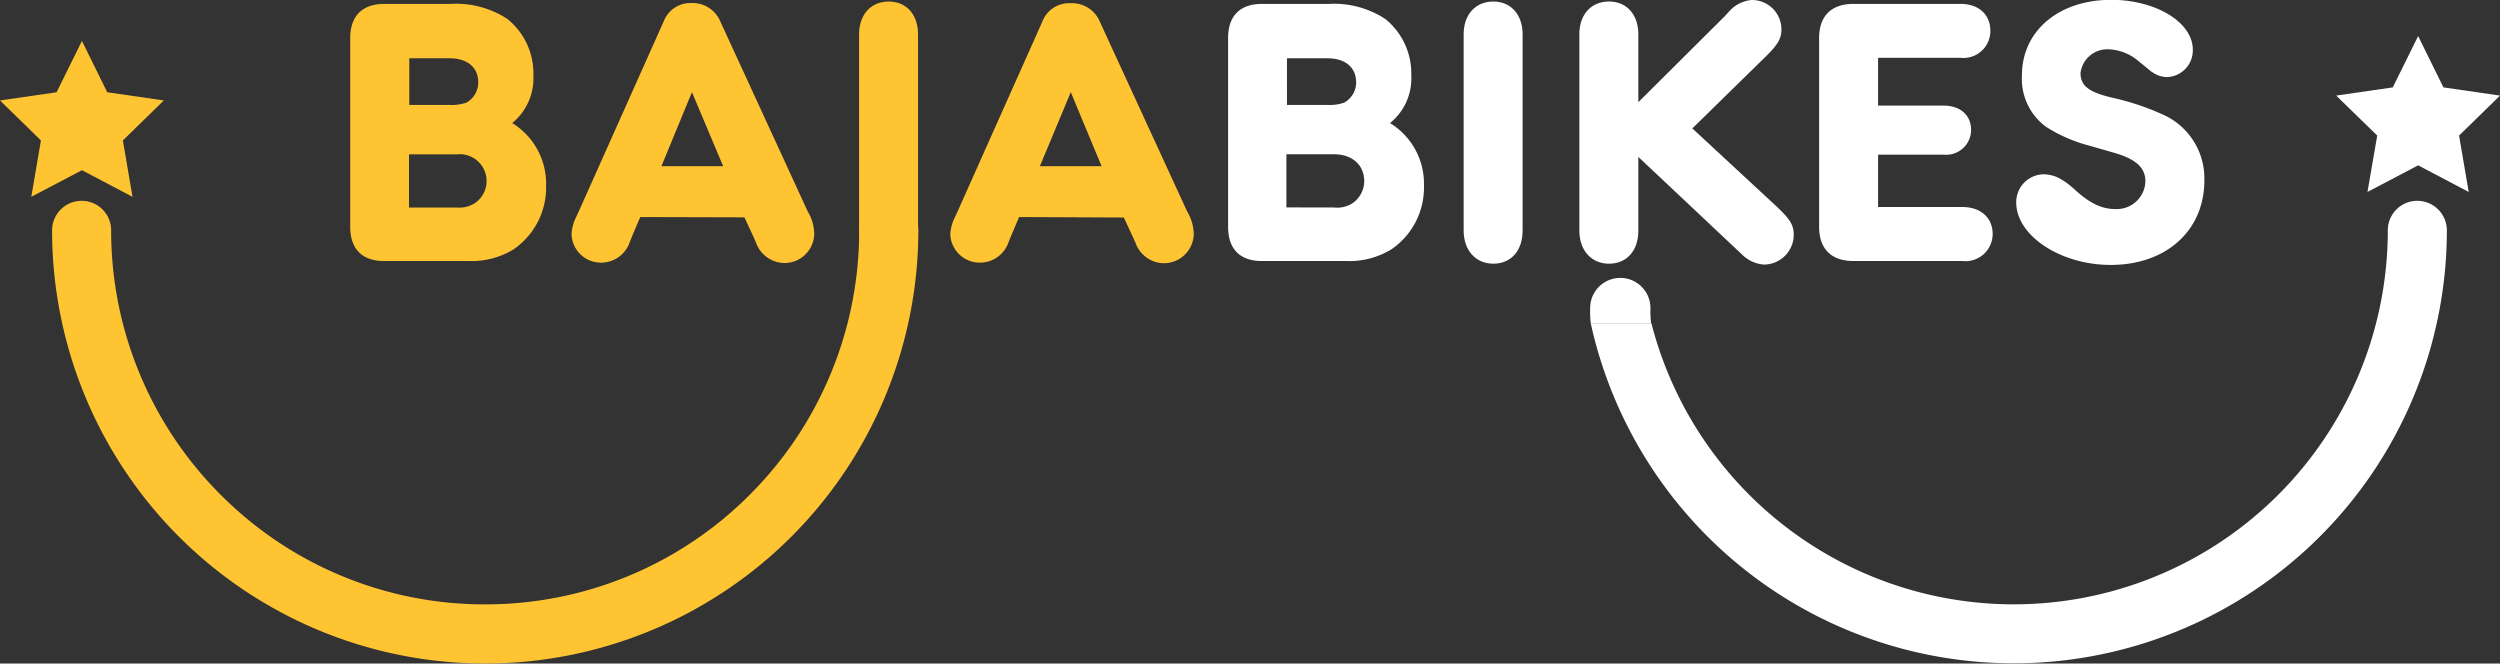
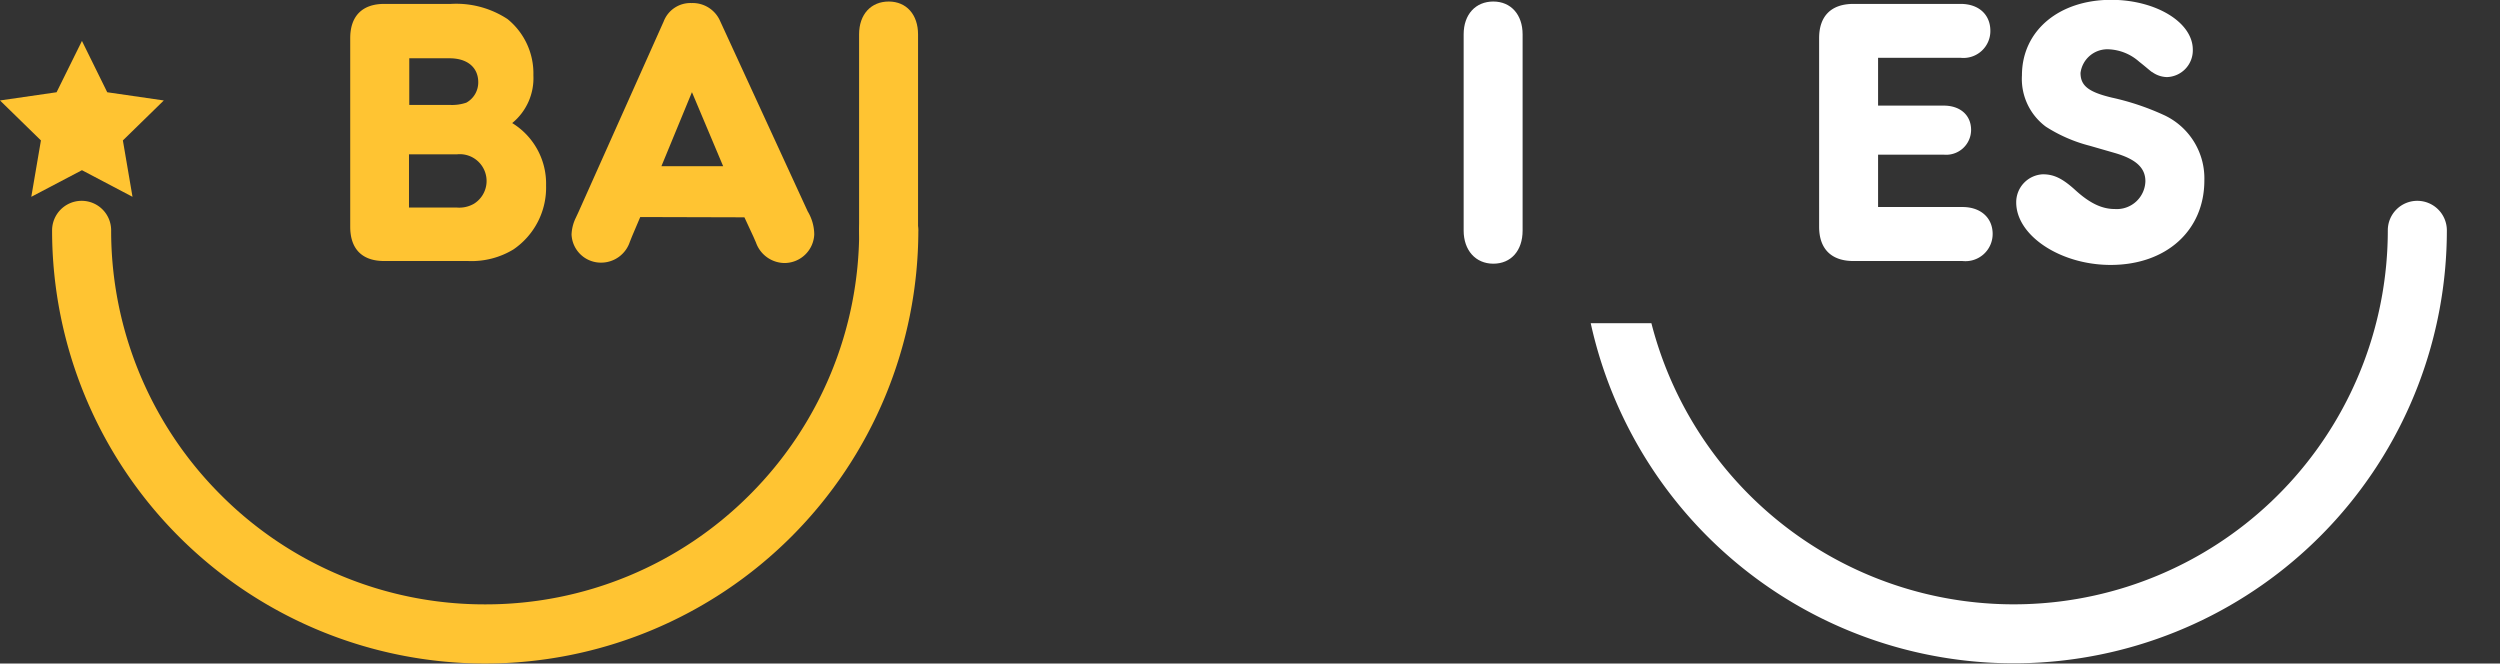
<svg xmlns="http://www.w3.org/2000/svg" viewBox="0 0 262.05 69.55">
  <rect x="0" y="0" width="262.05" height="69.55" fill="#333333" stroke="none" />
  <defs>
    <style>.cls-1{fill:#ffc432;}.cls-2{fill:#fff;}</style>
  </defs>
  <g id="Layer_2" data-name="Layer 2">
    <g id="Layer_1-2" data-name="Layer 1">
      <path class="cls-1" d="M57.24,19.44a7.84,7.84,0,0,1-3.43,6.71,8.45,8.45,0,0,1-4.73,1.21H40.27c-2.34,0-3.56-1.29-3.56-3.59V4C36.71,1.66,38,.41,40.27.41h7A9.78,9.78,0,0,1,53.2,2a7.33,7.33,0,0,1,2.71,5.9,6.07,6.07,0,0,1-2.22,5A7.45,7.45,0,0,1,57.24,19.44ZM47.18,11a4.65,4.65,0,0,0,1.7-.24,2.42,2.42,0,0,0,1.25-2.14c0-1.54-1.13-2.51-3-2.51H42.9V11Zm.65,10.75a3.07,3.07,0,0,0,1.86-.4,2.81,2.81,0,0,0-1.82-5.17h-5v5.57Z" />
      <path class="cls-1" d="M67.11,22.75l-.85,2-.24.6a3.17,3.17,0,0,1-3,2.18,3.08,3.08,0,0,1-3.11-2.95,4.33,4.33,0,0,1,.44-1.74l.28-.6,8.94-20A3,3,0,0,1,72.49.32a3.14,3.14,0,0,1,3,1.9l9.17,19.93a4.77,4.77,0,0,1,.69,2.42,3.13,3.13,0,0,1-3.11,3,3.21,3.21,0,0,1-3-2.15l-.28-.64-.93-2ZM72.53,9.66l-3.2,7.76H75.8Z" />
-       <path class="cls-1" d="M106.82,22.75l-.85,2-.24.6a3.17,3.17,0,0,1-3,2.18,3.09,3.09,0,0,1-3.12-2.95,4.36,4.36,0,0,1,.45-1.74l.28-.6,8.93-20a3,3,0,0,1,3-1.9,3.14,3.14,0,0,1,3,1.9l9.17,19.93a4.77,4.77,0,0,1,.69,2.42,3.13,3.13,0,0,1-3.11,3,3.19,3.19,0,0,1-3-2.15l-.29-.64-.93-2Zm5.42-13.09L109,17.42h6.47Z" />
-       <path class="cls-2" d="M149.26,19.44a7.83,7.83,0,0,1-3.44,6.71,8.44,8.44,0,0,1-4.72,1.21h-8.82c-2.34,0-3.55-1.29-3.55-3.59V4c0-2.34,1.25-3.59,3.55-3.59h7A9.8,9.8,0,0,1,145.22,2a7.33,7.33,0,0,1,2.71,5.9,6,6,0,0,1-2.23,5A7.44,7.44,0,0,1,149.26,19.44ZM139.2,11a4.55,4.55,0,0,0,1.69-.24,2.41,2.41,0,0,0,1.26-2.14c0-1.54-1.13-2.51-3-2.51h-4.25V11Zm.64,10.75a3,3,0,0,0,1.86-.4A2.83,2.83,0,0,0,143,19c0-1.7-1.26-2.83-3.16-2.83h-5v5.57Z" />
      <path class="cls-2" d="M159.6,23.48v.69c0,2.1-1.21,3.47-3.07,3.47s-3.11-1.41-3.11-3.47V3.6c0-2.1,1.26-3.44,3.11-3.44s3.07,1.38,3.07,3.44V23.48Z" />
      <path class="cls-1" d="M96.23,23.48v.69c0,2.1-1.21,3.47-3.07,3.47s-3.11-1.41-3.11-3.47V3.6c0-2.1,1.25-3.44,3.11-3.44s3.07,1.38,3.07,3.44V23.48Z" />
-       <path class="cls-2" d="M186.24,21.66c1.37,1.3,1.78,1.9,1.78,2.95a3.13,3.13,0,0,1-3.16,3.12,3.63,3.63,0,0,1-2.3-1.09l-.52-.49-10.31-9.7v7.72c0,2.1-1.21,3.47-3.07,3.47s-3.11-1.41-3.11-3.47V3.6c0-2.1,1.25-3.44,3.11-3.44s3.07,1.38,3.07,3.44v7.11l9.05-9,.45-.49A3.57,3.57,0,0,1,183.61,0a3.09,3.09,0,0,1,3.12,3.11c0,.93-.41,1.62-1.66,2.83l-7.68,7.52Z" />
      <path class="cls-2" d="M196.86,11.07h6.88c1.73,0,2.87,1,2.87,2.55a2.61,2.61,0,0,1-2.87,2.59h-6.88V21.7h8.85c1.91,0,3.16,1.13,3.16,2.83a2.85,2.85,0,0,1-3.16,2.83H194.28c-2.34,0-3.6-1.29-3.6-3.59V4c0-2.34,1.29-3.59,3.6-3.59h11.24c1.9,0,3.11,1.13,3.11,2.82a2.82,2.82,0,0,1-3.11,2.83h-8.66Z" />
      <path class="cls-2" d="M229.85,5.21a2.8,2.8,0,0,1-2.71,2.87,2.74,2.74,0,0,1-1.54-.52c-.08,0-.6-.49-1.37-1.09a5.14,5.14,0,0,0-3.15-1.3,2.84,2.84,0,0,0-3,2.47c0,1.33.81,2,3.28,2.59A26.83,26.83,0,0,1,226.69,12a7.31,7.31,0,0,1,4.37,6.92c0,5.25-4,8.85-9.82,8.85-5.26,0-9.9-3.07-9.9-6.55a2.93,2.93,0,0,1,2.79-2.95c1.12,0,2,.4,3.31,1.57,1.58,1.46,2.87,2.07,4.24,2.07a3,3,0,0,0,3.2-2.91c0-1.42-1-2.31-3.16-2.95l-2.67-.77a15.74,15.74,0,0,1-4.6-2,6.23,6.23,0,0,1-2.51-5.38c0-4.65,3.84-7.92,9.38-7.92C226,0,229.85,2.34,229.85,5.21Z" />
      <path class="cls-1" d="M5.46,24.15a3.1,3.1,0,0,1,3.1-3.1h0a3.09,3.09,0,0,1,3.09,3.1h0A39.12,39.12,0,0,0,23.14,51.87h0A39,39,0,0,0,50.86,63.35h0A39.07,39.07,0,0,0,78.58,51.87h0A39.11,39.11,0,0,0,90.06,24.15h0a3.1,3.1,0,0,1,3.1-3.1h0a3.1,3.1,0,0,1,3.1,3.1h0a45.42,45.42,0,0,1-45.4,45.4h0a45.4,45.4,0,0,1-45.4-45.4Z" />
      <polygon class="cls-1" points="8.59 4.29 11.24 9.67 17.17 10.53 12.88 14.72 13.89 20.63 8.59 17.84 3.28 20.63 4.29 14.72 0 10.53 5.93 9.67 8.59 4.29" />
-       <polygon class="cls-2" points="253.47 3.78 256.12 9.16 262.05 10.02 257.76 14.21 258.77 20.12 253.47 17.33 248.16 20.12 249.18 14.21 244.88 10.02 250.81 9.16 253.47 3.78" />
-       <path class="cls-2" d="M173,32.29a3.16,3.16,0,1,0-6.32,0,12,12,0,0,0,.06,1.59h6.33A10.46,10.46,0,0,1,173,32.29Z" />
      <path class="cls-2" d="M253.38,21.05a3.09,3.09,0,0,0-3.09,3.1,39.21,39.21,0,0,1-77.19,9.73h-6.36a45.4,45.4,0,0,0,89.74-9.73A3.1,3.1,0,0,0,253.38,21.05Z" />
    </g>
  </g>
</svg>